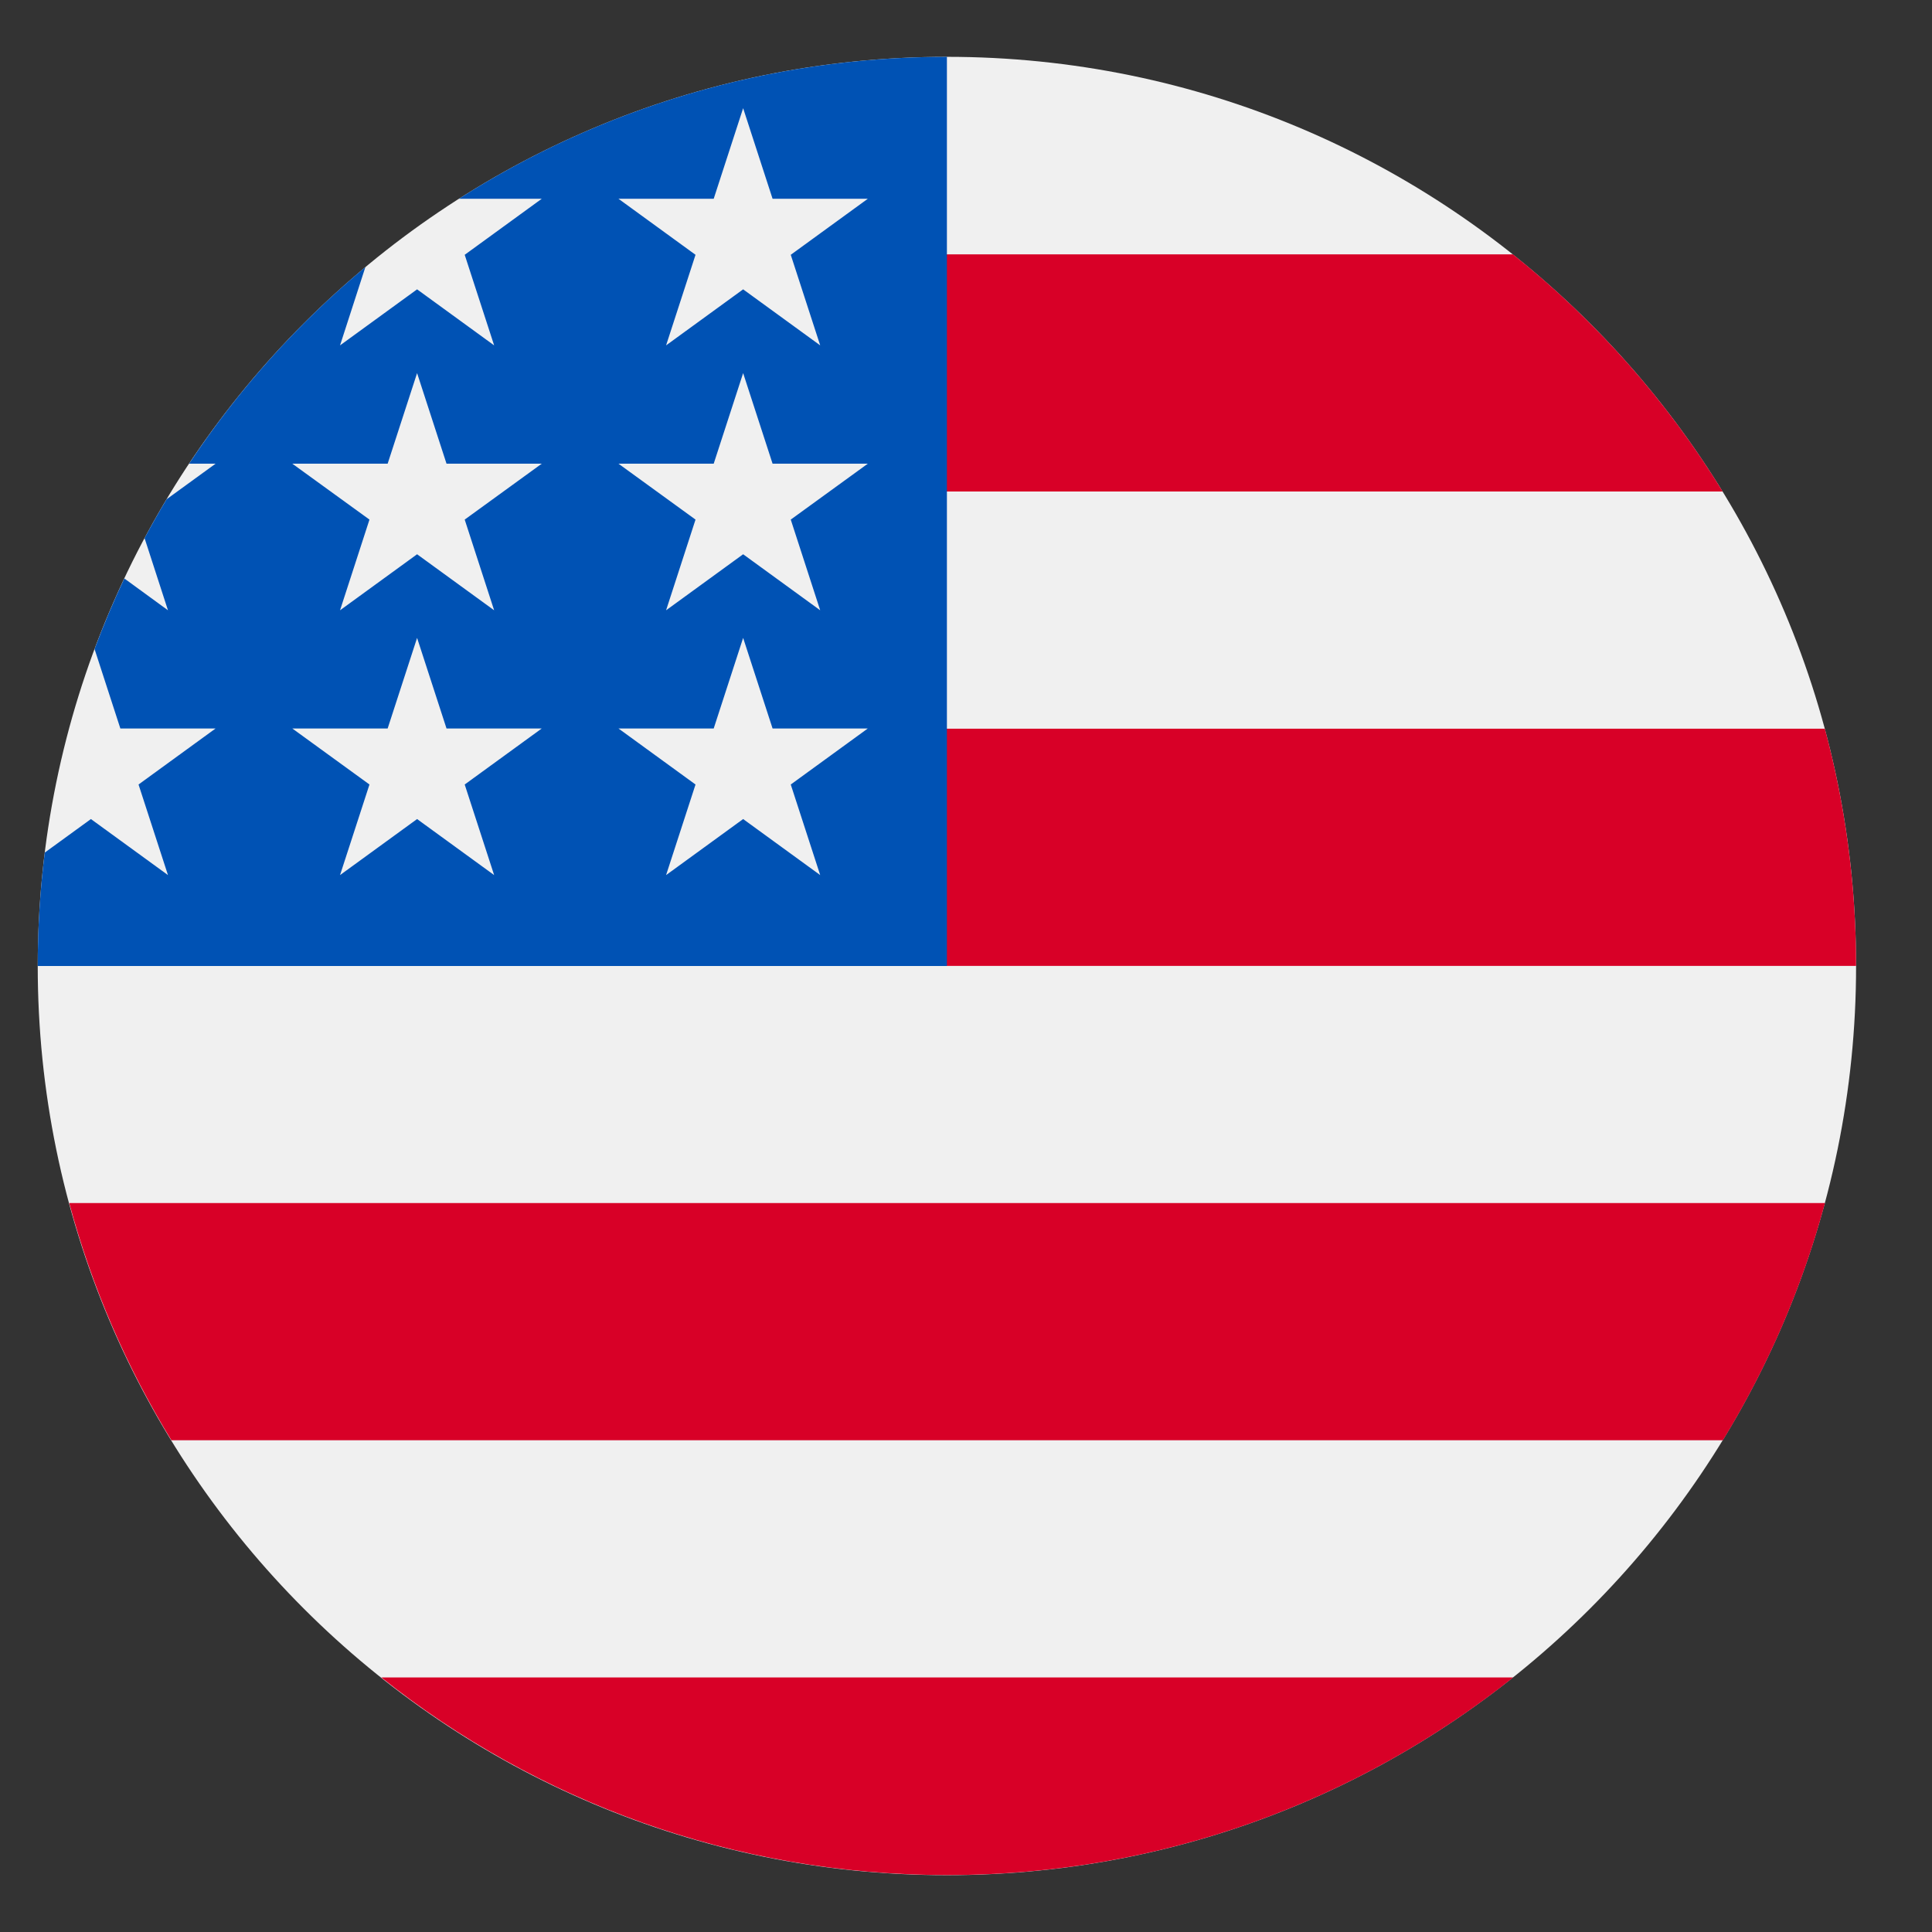
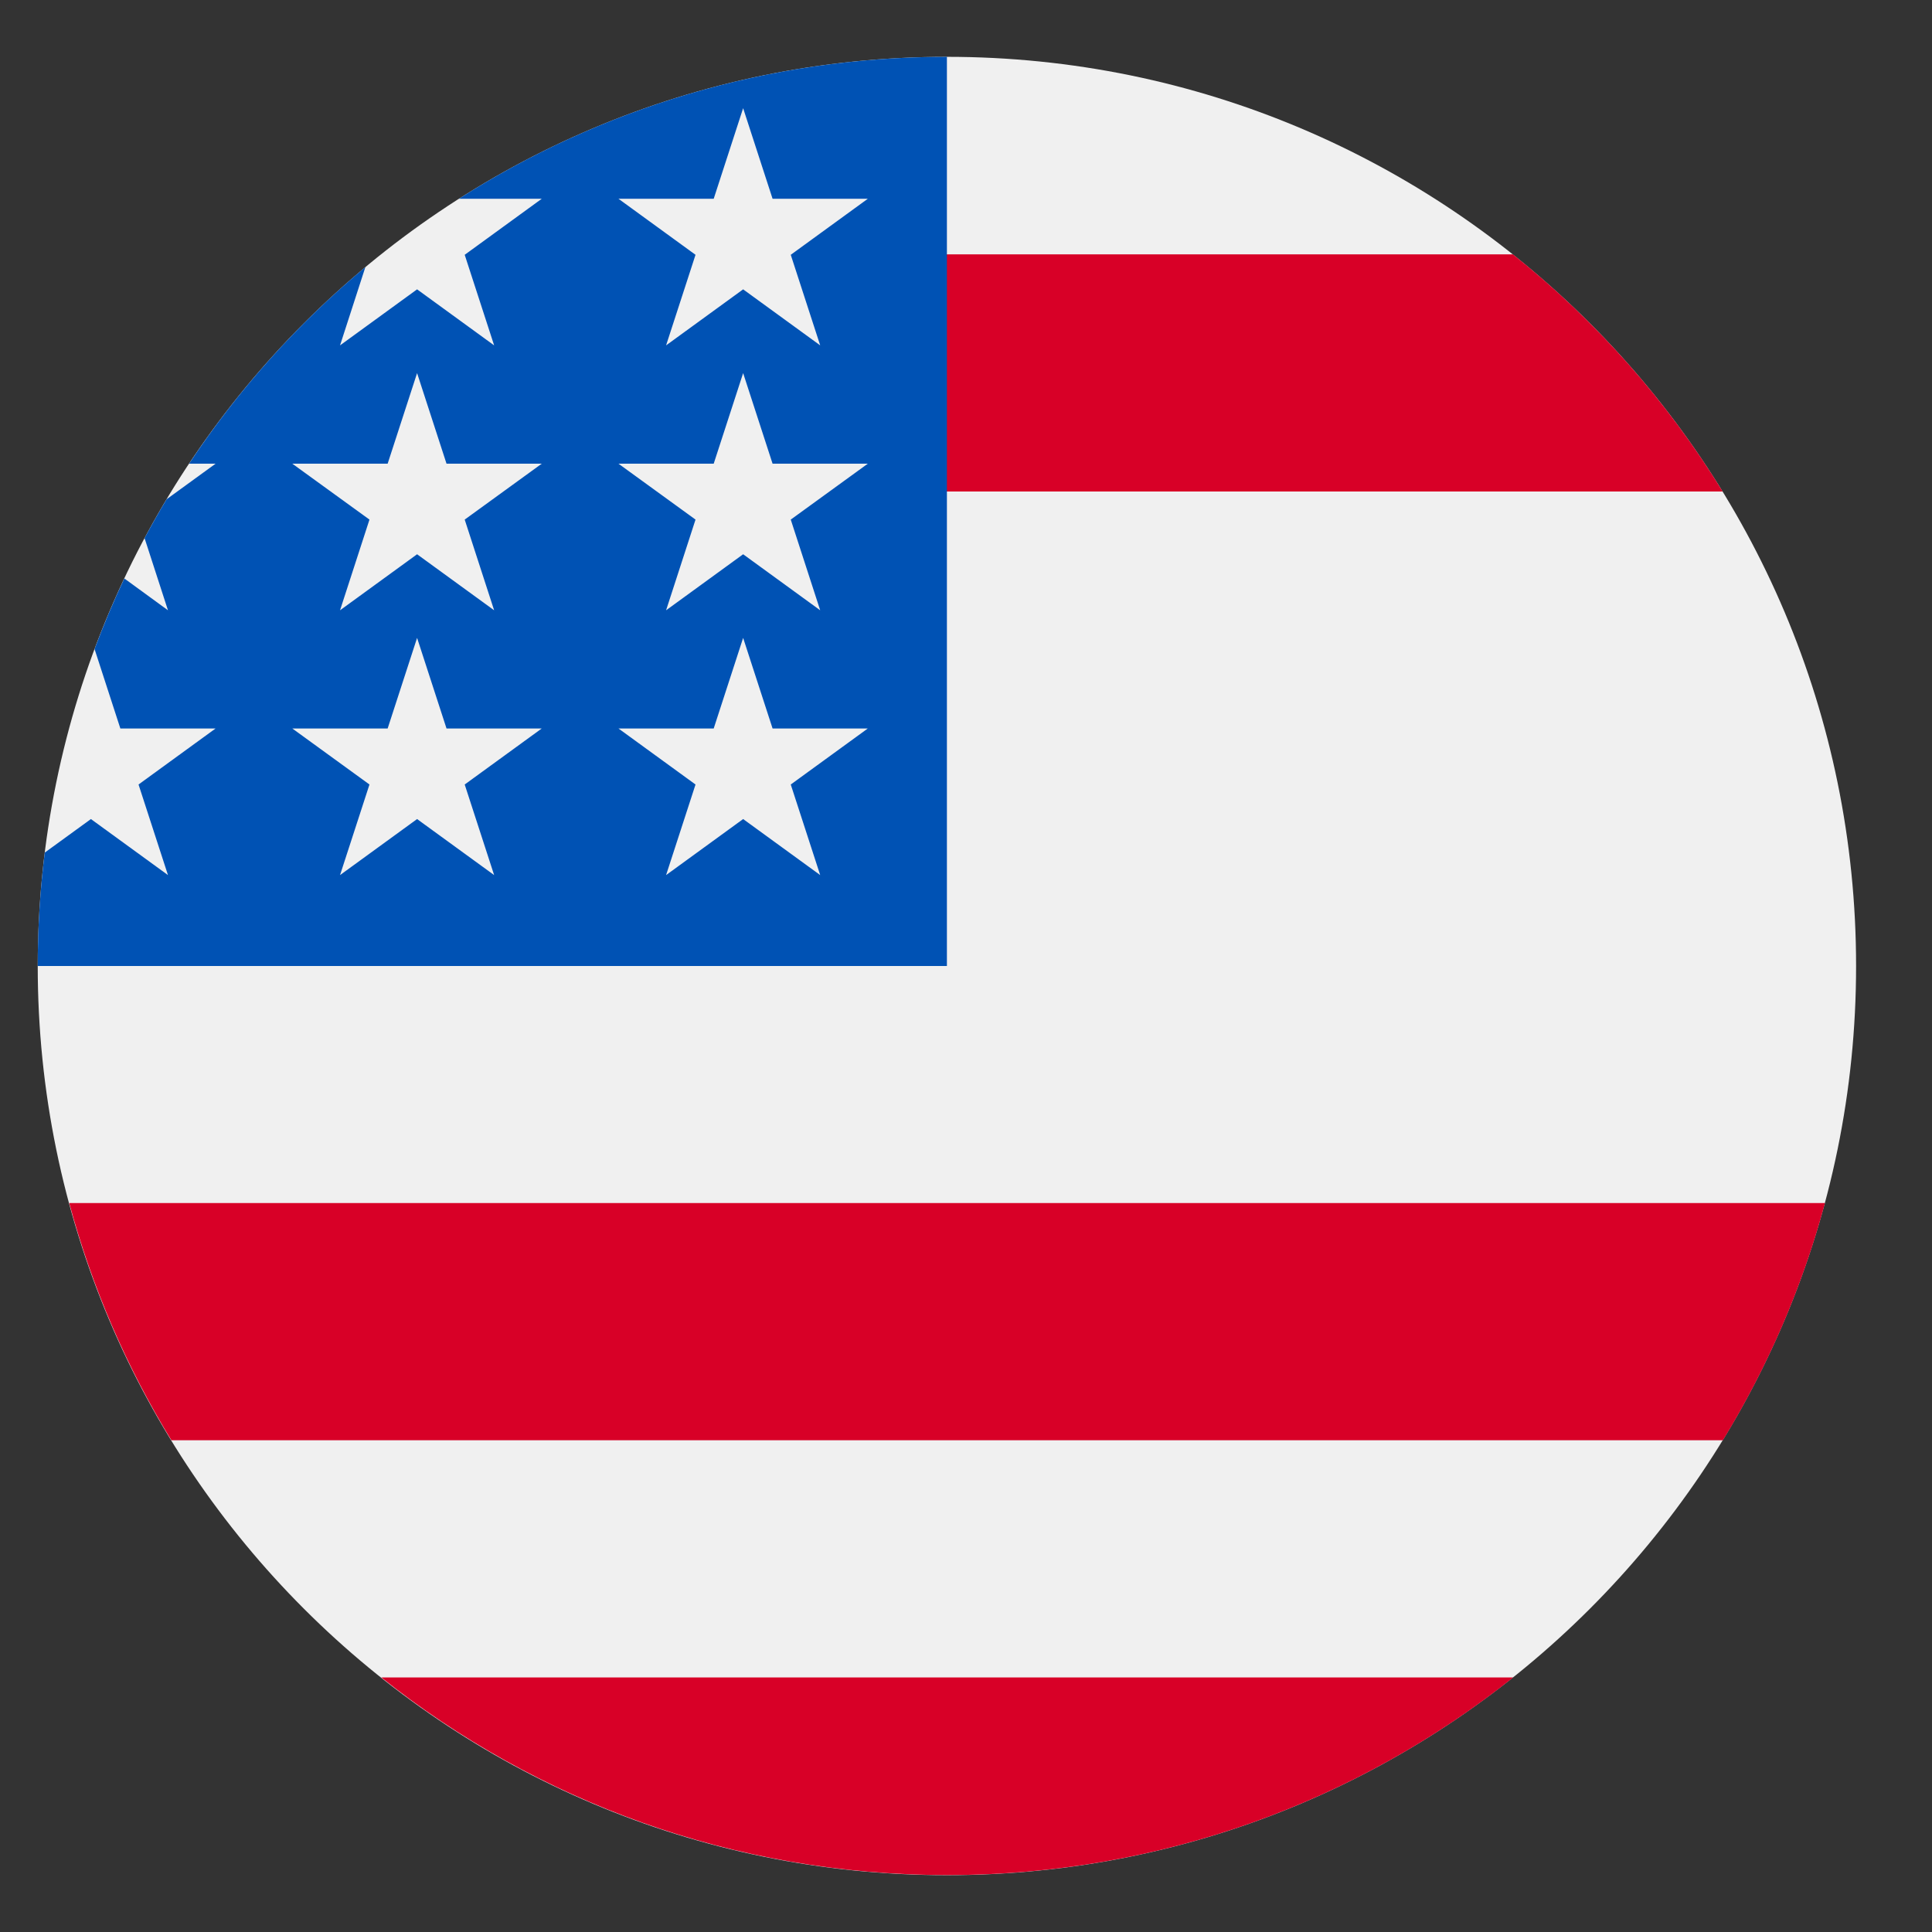
<svg xmlns="http://www.w3.org/2000/svg" width="17" height="17" viewBox="0 0 17 17" fill="none">
  <rect x="0" y="0" width="17" height="17" fill="#333333" stroke="none" />
  <g clip-path="url(#clip0_156_151072)">
    <path d="M8.332 16.5C12.75 16.5 16.332 12.918 16.332 8.5C16.332 4.082 12.75 0.5 8.332 0.5C3.914 0.5 0.332 4.082 0.332 8.5C0.332 12.918 3.914 16.5 8.332 16.5Z" fill="#F0F0F0" />
-     <path d="M7.984 8.499H16.332C16.332 7.777 16.236 7.078 16.057 6.412H7.984V8.499Z" fill="#D80027" />
    <path d="M7.984 4.325H15.158C14.668 3.526 14.042 2.82 13.312 2.238H7.984V4.325Z" fill="#D80027" />
    <path d="M8.335 16.499C10.218 16.499 11.949 15.848 13.315 14.76H3.355C4.722 15.848 6.453 16.499 8.335 16.499Z" fill="#D80027" />
    <path d="M1.508 12.673H15.16C15.553 12.031 15.858 11.33 16.058 10.586H0.609C0.81 11.33 1.115 12.031 1.508 12.673Z" fill="#D80027" />
    <path d="M4.038 1.749H4.767L4.089 2.242L4.348 3.039L3.67 2.546L2.992 3.039L3.215 2.35C2.618 2.848 2.095 3.43 1.664 4.08H1.897L1.466 4.393C1.398 4.506 1.334 4.62 1.272 4.735L1.478 5.37L1.094 5.09C0.998 5.293 0.911 5.5 0.832 5.711L1.059 6.41H1.897L1.219 6.903L1.478 7.7L0.8 7.207L0.394 7.502C0.353 7.829 0.332 8.162 0.332 8.5H8.332C8.332 4.082 8.332 3.561 8.332 0.5C6.752 0.5 5.278 0.958 4.038 1.749ZM4.348 7.7L3.67 7.207L2.992 7.7L3.251 6.903L2.572 6.41H3.411L3.67 5.613L3.929 6.41H4.767L4.089 6.903L4.348 7.7ZM4.089 4.572L4.348 5.37L3.67 4.877L2.992 5.37L3.251 4.572L2.572 4.08H3.411L3.67 3.283L3.929 4.08H4.767L4.089 4.572ZM7.217 7.7L6.539 7.207L5.861 7.7L6.12 6.903L5.442 6.41H6.28L6.539 5.613L6.798 6.41H7.636L6.958 6.903L7.217 7.7ZM6.958 4.572L7.217 5.37L6.539 4.877L5.861 5.37L6.12 4.572L5.442 4.08H6.28L6.539 3.283L6.798 4.08H7.636L6.958 4.572ZM6.958 2.242L7.217 3.039L6.539 2.546L5.861 3.039L6.12 2.242L5.442 1.749H6.28L6.539 0.952L6.798 1.749H7.636L6.958 2.242Z" fill="#0052B4" />
  </g>
  <defs>
    <clipPath id="clip0_156_151072">
      <rect width="16" height="16" fill="white" transform="translate(0.332 0.5)" />
    </clipPath>
  </defs>
</svg>